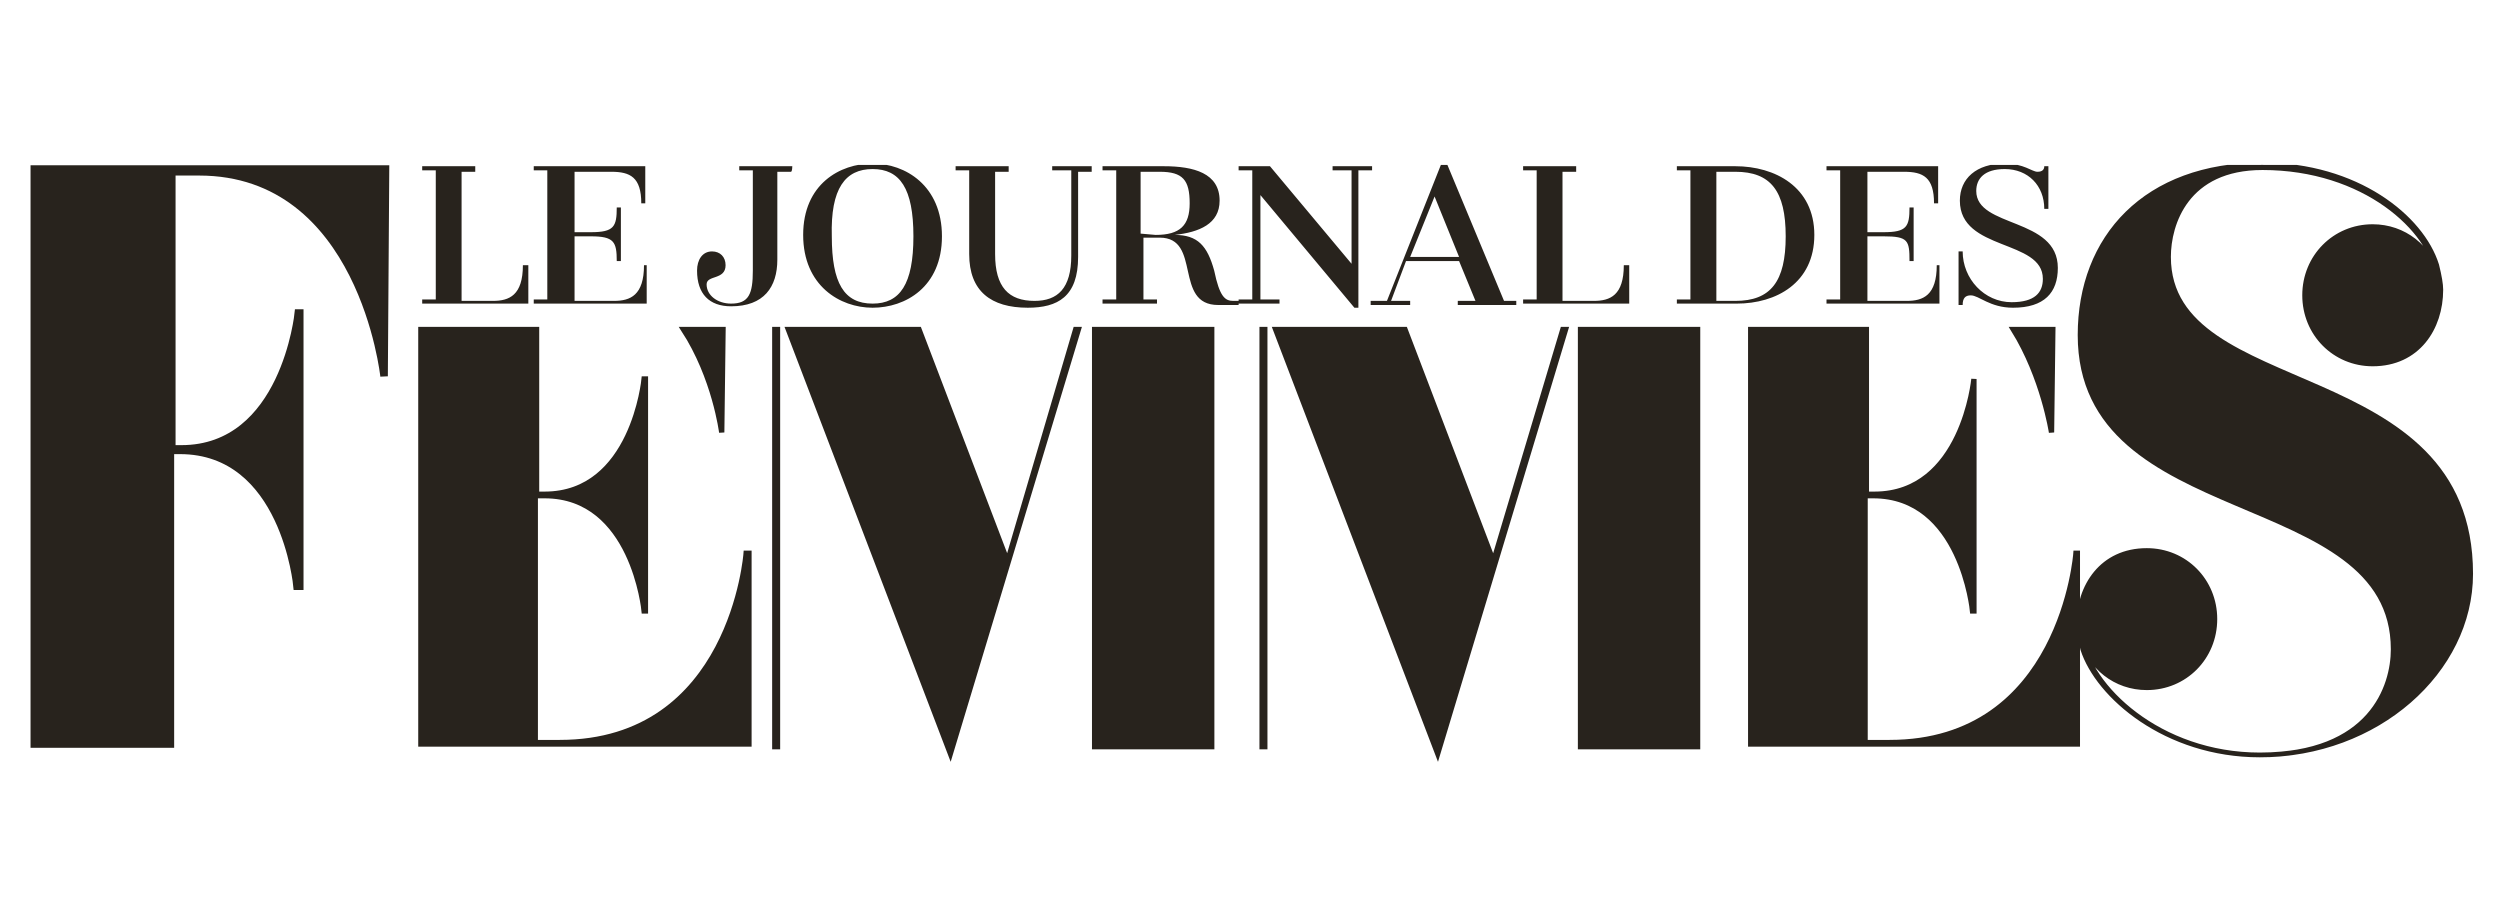
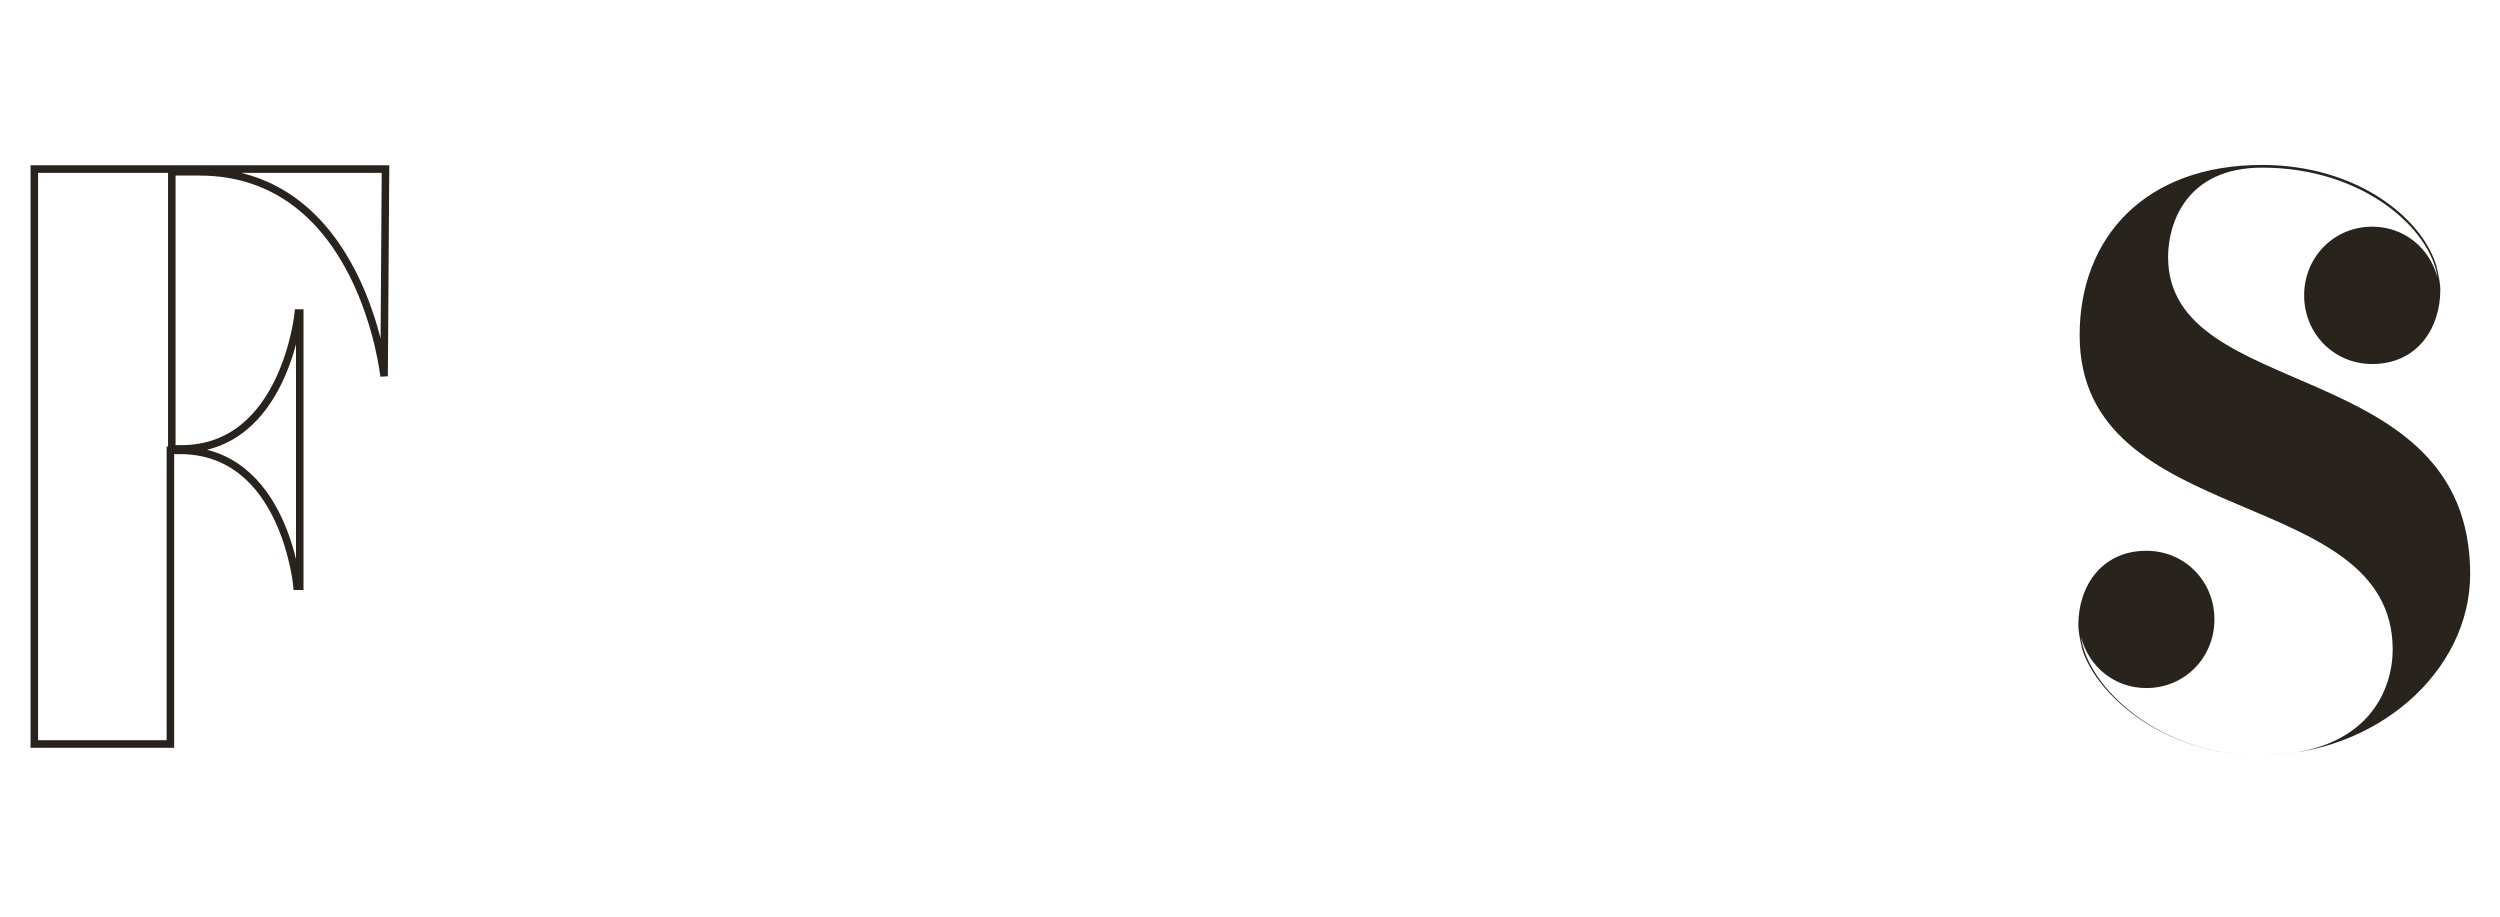
<svg xmlns="http://www.w3.org/2000/svg" width="120" zoomAndPan="magnify" viewBox="0 0 90 33" height="44" preserveAspectRatio="xMidYMid meet" version="1.0">
  <defs>
    <clipPath id="09fbcc2da6">
-       <path d="M 1.09 6 L 14 6 L 14 27 L 1.09 27 Z M 1.09 6 " clip-rule="nonzero" />
-     </clipPath>
+       </clipPath>
    <clipPath id="46df2a991b">
      <path d="M 1.09 5.938 L 16 5.938 L 16 27.441 L 1.09 27.441 Z M 1.09 5.938 " clip-rule="nonzero" />
    </clipPath>
    <clipPath id="f1be116b4f">
      <path d="M 15 11 L 75 11 L 75 27.441 L 15 27.441 Z M 15 11 " clip-rule="nonzero" />
    </clipPath>
    <clipPath id="eb56c0a42a">
-       <path d="M 14 10 L 76 10 L 76 27.441 L 14 27.441 Z M 14 10 " clip-rule="nonzero" />
-     </clipPath>
+       </clipPath>
    <clipPath id="7c03211814">
      <path d="M 74 5.938 L 89 5.938 L 89 27.441 L 74 27.441 Z M 74 5.938 " clip-rule="nonzero" />
    </clipPath>
    <clipPath id="d27c9d7b1d">
      <path d="M 73 5.938 L 89.074 5.938 L 89.074 27.441 L 73 27.441 Z M 73 5.938 " clip-rule="nonzero" />
    </clipPath>
    <clipPath id="faeddb7548">
-       <path d="M 15 5.938 L 75 5.938 L 75 12 L 15 12 Z M 15 5.938 " clip-rule="nonzero" />
-     </clipPath>
+       </clipPath>
  </defs>
  <g clip-path="url(#09fbcc2da6)">
    <path fill="#28231d" d="M 13.824 13.551 L 13.875 6.086 L 1.234 6.086 L 1.234 26.797 L 6.133 26.797 L 6.133 16.219 L 6.477 16.219 C 10.25 16.219 10.691 21.113 10.691 21.113 L 10.789 21.113 L 10.789 11.273 L 10.738 11.273 C 10.738 11.273 10.25 16.168 6.527 16.168 L 6.184 16.168 L 6.184 6.184 L 7.164 6.184 C 13.043 6.184 13.824 13.551 13.824 13.551 " fill-opacity="1" fill-rule="nonzero" />
  </g>
  <g clip-path="url(#46df2a991b)">
    <path stroke-linecap="butt" transform="matrix(0.49, 0, 0, 0.494, 0.991, 5.739)" fill="none" stroke-linejoin="miter" d="M 26.196 15.803 L 26.3 0.702 L 0.498 0.702 L 0.498 42.6 L 10.496 42.6 L 10.496 21.2 L 11.198 21.2 C 18.901 21.2 19.802 31.102 19.802 31.102 L 20.001 31.102 L 20.001 11.196 L 19.897 11.196 C 19.897 11.196 18.901 21.098 11.302 21.098 L 10.6 21.098 L 10.6 0.899 L 12.601 0.899 C 24.602 0.899 26.196 15.803 26.196 15.803 Z M 26.196 15.803 " stroke="#28231d" stroke-width="0.553" stroke-opacity="1" stroke-miterlimit="4" />
  </g>
  <g clip-path="url(#f1be116b4f)">
-     <path fill="#28231d" d="M 56.887 11.867 L 56.887 26.895 L 61.102 26.895 L 61.102 11.867 Z M 73.84 15.574 L 73.887 11.867 L 72.469 11.867 C 73.543 13.598 73.84 15.574 73.84 15.574 M 25.977 15.574 L 26.023 11.867 L 24.605 11.867 C 25.73 13.598 25.977 15.574 25.977 15.574 M 45.914 11.867 L 51.746 27.145 L 56.348 11.867 L 56.25 11.867 L 53.754 20.223 L 50.57 11.867 Z M 45.426 11.867 L 45.426 26.895 L 45.523 26.895 L 45.523 11.867 Z M 39.398 11.867 L 39.398 26.895 L 43.613 26.895 L 43.613 11.867 Z M 28.375 11.867 L 34.207 27.145 L 38.812 11.867 L 38.715 11.867 L 36.262 20.223 L 33.078 11.867 Z M 27.887 11.867 L 27.887 26.895 L 27.984 26.895 L 27.984 11.867 Z M 15.148 11.867 L 15.148 26.797 L 26.957 26.797 L 26.957 19.926 L 26.855 19.926 C 26.855 19.926 26.367 26.746 20.145 26.746 L 19.266 26.746 L 19.266 17.852 L 19.605 17.852 C 22.793 17.852 23.184 22.004 23.184 22.004 L 23.23 22.004 L 23.23 13.648 L 23.184 13.648 C 23.184 13.648 22.793 17.801 19.605 17.801 L 19.312 17.801 L 19.312 11.867 Z M 74.77 26.797 L 74.77 19.926 L 74.719 19.926 C 74.719 19.926 74.23 26.746 68.008 26.746 L 67.129 26.746 L 67.129 17.852 L 67.422 17.852 C 70.605 17.852 70.996 22.004 70.996 22.004 L 71.047 22.004 L 71.047 13.648 C 71.047 13.648 70.656 17.801 67.469 17.801 L 67.176 17.801 L 67.176 11.867 L 63.012 11.867 L 63.012 26.797 Z M 74.77 26.797 " fill-opacity="1" fill-rule="nonzero" />
-   </g>
+     </g>
  <g clip-path="url(#eb56c0a42a)">
    <path stroke-linecap="butt" transform="matrix(0.49, 0, 0, 0.494, 0.991, 5.739)" fill="none" stroke-linejoin="miter" d="M 114.097 12.397 L 114.097 42.797 L 122.7 42.797 L 122.7 12.397 Z M 148.702 19.897 L 148.798 12.397 L 145.904 12.397 C 148.096 15.898 148.702 19.897 148.702 19.897 Z M 51.002 19.897 L 51.098 12.397 L 48.203 12.397 C 50.5 15.898 51.002 19.897 51.002 19.897 Z M 91.699 12.397 L 103.604 43.303 L 112.997 12.397 L 112.797 12.397 L 107.702 29.3 L 101.204 12.397 Z M 90.703 12.397 L 90.703 42.797 L 90.902 42.797 L 90.902 12.397 Z M 78.399 12.397 L 78.399 42.797 L 87.003 42.797 L 87.003 12.397 Z M 55.898 12.397 L 67.802 43.303 L 77.203 12.397 L 77.004 12.397 L 71.997 29.3 L 65.498 12.397 Z M 54.901 12.397 L 54.901 42.797 L 55.101 42.797 L 55.101 12.397 Z M 28.899 12.397 L 28.899 42.6 L 53.003 42.6 L 53.003 28.7 L 52.796 28.7 C 52.796 28.7 51.799 42.497 39.098 42.497 L 37.304 42.497 L 37.304 24.504 L 37.997 24.504 C 44.504 24.504 45.301 32.904 45.301 32.904 L 45.397 32.904 L 45.397 16.001 L 45.301 16.001 C 45.301 16.001 44.504 24.401 37.997 24.401 L 37.399 24.401 L 37.399 12.397 Z M 150.6 42.6 L 150.6 28.7 L 150.496 28.7 C 150.496 28.7 149.5 42.497 136.798 42.497 L 135.004 42.497 L 135.004 24.504 L 135.602 24.504 C 142.1 24.504 142.898 32.904 142.898 32.904 L 143.001 32.904 L 143.001 16.001 C 143.001 16.001 142.204 24.401 135.697 24.401 L 135.099 24.401 L 135.099 12.397 L 126.6 12.397 L 126.6 42.6 Z M 150.6 42.6 " stroke="#28231d" stroke-width="0.389" stroke-opacity="1" stroke-miterlimit="4" />
  </g>
  <g clip-path="url(#7c03211814)">
    <path fill="#28231d" d="M 81.336 27.191 C 77.707 27.191 75.16 24.723 74.918 22.941 C 75.211 24.027 76.141 24.77 77.27 24.77 C 78.641 24.77 79.719 23.684 79.719 22.297 C 79.719 20.914 78.641 19.828 77.27 19.828 C 75.652 19.828 74.82 21.113 74.82 22.496 C 74.82 22.695 74.867 22.992 74.965 23.387 C 75.504 25.066 77.953 27.191 81.336 27.191 C 85.547 27.191 88.926 24.176 88.926 20.668 C 88.926 12.758 78.051 14.539 78.051 9.25 C 78.051 8.062 78.688 6.035 81.434 6.035 C 85.105 6.035 87.508 8.262 87.75 9.988 C 87.457 8.902 86.527 8.16 85.398 8.16 C 84.027 8.16 82.949 9.25 82.949 10.633 C 82.949 12.016 84.027 13.105 85.398 13.105 C 87.016 13.105 87.852 11.82 87.852 10.434 C 87.852 10.238 87.801 9.941 87.703 9.547 C 87.164 7.816 84.812 5.938 81.434 5.938 C 77.219 5.938 74.867 8.555 74.867 12.066 C 74.867 19.137 86.137 17.406 86.137 23.387 C 86.137 24.723 85.352 27.191 81.336 27.191 " fill-opacity="1" fill-rule="nonzero" />
  </g>
  <g clip-path="url(#d27c9d7b1d)">
-     <path stroke-linecap="butt" transform="matrix(0.49, 0, 0, 0.494, 0.991, 5.739)" fill="none" stroke-linejoin="miter" d="M 164.004 43.398 C 156.596 43.398 151.397 38.404 150.903 34.8 C 151.501 36.997 153.399 38.499 155.703 38.499 C 158.502 38.499 160.703 36.302 160.703 33.496 C 160.703 30.699 158.502 28.502 155.703 28.502 C 152.402 28.502 150.704 31.102 150.704 33.899 C 150.704 34.302 150.799 34.903 150.999 35.701 C 152.099 39.099 157.098 43.398 164.004 43.398 C 172.599 43.398 179.496 37.297 179.496 30.201 C 179.496 14.199 157.298 17.802 157.298 7.103 C 157.298 4.7 158.597 0.599 164.203 0.599 C 171.698 0.599 176.602 5.103 177.096 8.596 C 176.498 6.399 174.6 4.898 172.296 4.898 C 169.497 4.898 167.297 7.103 167.297 9.9 C 167.297 12.698 169.497 14.902 172.296 14.902 C 175.597 14.902 177.303 12.302 177.303 9.497 C 177.303 9.102 177.2 8.501 177 7.703 C 175.9 4.203 171.1 0.402 164.203 0.402 C 155.599 0.402 150.799 5.696 150.799 12.8 C 150.799 27.103 173.803 23.603 173.803 35.701 C 173.803 38.404 172.2 43.398 164.004 43.398 Z M 164.004 43.398 " stroke="#28231d" stroke-width="0.346" stroke-opacity="1" stroke-miterlimit="4" />
-   </g>
+     </g>
  <g clip-path="url(#faeddb7548)">
    <path fill="#28231d" d="M 70.656 10.98 C 70.656 10.73 70.754 10.633 70.949 10.633 C 71.242 10.633 71.633 11.078 72.469 11.078 C 73.594 11.078 74.082 10.535 74.082 9.645 C 74.082 7.816 71.145 8.211 71.145 6.875 C 71.145 6.43 71.438 6.086 72.172 6.086 C 73.008 6.086 73.594 6.68 73.594 7.52 L 73.742 7.52 L 73.742 5.984 L 73.594 5.984 C 73.594 6.086 73.543 6.184 73.348 6.184 C 73.152 6.184 72.859 5.887 72.172 5.887 C 71.145 5.887 70.555 6.43 70.555 7.223 C 70.555 9.051 73.543 8.605 73.543 10.039 C 73.543 10.535 73.25 10.879 72.418 10.879 C 71.438 10.879 70.656 10.039 70.656 9.051 L 70.508 9.051 L 70.508 10.98 Z M 69.723 9.547 C 69.723 10.633 69.234 10.832 68.645 10.832 L 67.227 10.832 L 67.227 8.508 L 67.812 8.508 C 68.695 8.508 68.742 8.656 68.742 9.398 L 68.891 9.398 L 68.891 7.469 L 68.742 7.469 C 68.742 8.16 68.645 8.359 67.812 8.359 L 67.227 8.359 L 67.227 6.184 L 68.547 6.184 C 69.234 6.184 69.625 6.383 69.625 7.32 L 69.773 7.32 L 69.773 5.984 L 65.754 5.984 L 65.754 6.133 L 66.246 6.133 L 66.246 10.781 L 65.754 10.781 L 65.754 10.93 L 69.82 10.93 L 69.82 9.547 Z M 62.473 10.832 L 61.789 10.832 L 61.789 6.184 L 62.473 6.184 C 63.746 6.184 64.285 6.875 64.285 8.508 C 64.285 10.137 63.746 10.832 62.473 10.832 M 62.473 5.984 L 60.367 5.984 L 60.367 6.133 L 60.855 6.133 L 60.855 10.781 L 60.367 10.781 L 60.367 10.93 L 62.523 10.93 C 63.941 10.93 65.316 10.188 65.316 8.457 C 65.316 6.727 63.895 5.984 62.473 5.984 M 58.457 9.547 C 58.457 10.633 57.965 10.832 57.379 10.832 L 56.25 10.832 L 56.25 6.184 L 56.742 6.184 L 56.742 5.984 L 54.832 5.984 L 54.832 6.133 L 55.32 6.133 L 55.32 10.781 L 54.832 10.781 L 54.832 10.93 L 58.652 10.93 L 58.652 9.547 Z M 50.766 9.25 L 51.645 7.074 L 52.527 9.25 Z M 54.145 10.832 L 52.086 5.887 L 51.891 5.887 L 49.93 10.832 L 49.344 10.832 L 49.344 10.98 L 50.766 10.98 L 50.766 10.832 L 50.078 10.832 L 50.617 9.398 L 52.527 9.398 L 53.117 10.832 L 52.48 10.832 L 52.48 10.98 L 54.586 10.98 L 54.586 10.832 Z M 49.395 5.984 L 47.973 5.984 L 47.973 6.133 L 48.656 6.133 L 48.656 9.496 L 45.719 5.984 L 44.59 5.984 L 44.59 6.133 L 45.082 6.133 L 45.082 10.781 L 44.59 10.781 L 44.59 10.93 L 46.062 10.93 L 46.062 10.781 L 45.375 10.781 L 45.375 7.023 L 48.758 11.078 L 48.902 11.078 L 48.902 6.133 L 49.395 6.133 Z M 41.062 8.41 L 41.062 6.184 L 41.75 6.184 C 42.582 6.184 42.828 6.48 42.828 7.32 C 42.828 8.113 42.484 8.457 41.602 8.457 Z M 44.395 10.832 C 44.102 10.832 43.906 10.684 43.711 9.742 C 43.465 8.852 43.121 8.457 42.289 8.457 C 43.172 8.359 43.906 8.062 43.906 7.223 C 43.906 6.234 42.977 5.984 41.898 5.984 L 39.691 5.984 L 39.691 6.133 L 40.184 6.133 L 40.184 10.781 L 39.691 10.781 L 39.691 10.93 L 41.652 10.93 L 41.652 10.781 L 41.164 10.781 L 41.164 8.555 L 41.75 8.555 C 43.27 8.555 42.238 10.98 43.855 10.98 L 44.59 10.98 L 44.59 10.832 Z M 39.301 5.984 L 37.879 5.984 L 37.879 6.133 L 38.566 6.133 L 38.566 9.199 C 38.566 10.387 38.074 10.832 37.242 10.832 C 36.312 10.832 35.824 10.336 35.824 9.148 L 35.824 6.184 L 36.312 6.184 L 36.312 5.984 L 34.402 5.984 L 34.402 6.133 L 34.891 6.133 L 34.891 9.148 C 34.891 10.484 35.676 11.078 37 11.078 C 38.074 11.078 38.812 10.684 38.812 9.25 L 38.812 6.184 L 39.301 6.184 Z M 31.414 6.086 C 32.395 6.086 32.883 6.777 32.883 8.508 C 32.883 10.238 32.395 10.93 31.414 10.93 C 30.383 10.93 29.945 10.188 29.945 8.508 C 29.895 6.777 30.434 6.086 31.414 6.086 M 31.414 11.078 C 32.59 11.078 33.91 10.336 33.91 8.508 C 33.91 6.68 32.59 5.887 31.414 5.887 C 30.238 5.887 28.914 6.629 28.914 8.457 C 28.914 10.285 30.238 11.078 31.414 11.078 M 28.523 5.984 L 26.613 5.984 L 26.613 6.133 L 27.102 6.133 L 27.102 9.742 C 27.102 10.582 26.957 10.93 26.32 10.93 C 25.828 10.93 25.438 10.633 25.438 10.238 C 25.438 9.891 26.121 10.09 26.121 9.547 C 26.121 9.25 25.926 9.051 25.633 9.051 C 25.289 9.051 25.094 9.348 25.094 9.742 C 25.094 10.582 25.535 11.027 26.32 11.027 C 27.496 11.027 27.984 10.336 27.984 9.348 L 27.984 6.184 L 28.473 6.184 C 28.523 6.184 28.523 5.984 28.523 5.984 Z M 23.184 9.547 C 23.184 10.633 22.691 10.832 22.105 10.832 L 20.684 10.832 L 20.684 8.508 L 21.273 8.508 C 22.105 8.508 22.203 8.703 22.203 9.398 L 22.352 9.398 L 22.352 7.469 L 22.203 7.469 C 22.203 8.16 22.105 8.359 21.273 8.359 L 20.684 8.359 L 20.684 6.184 L 22.008 6.184 C 22.691 6.184 23.086 6.383 23.086 7.32 L 23.23 7.32 L 23.23 5.984 L 19.215 5.984 L 19.215 6.133 L 19.703 6.133 L 19.703 10.781 L 19.215 10.781 L 19.215 10.93 L 23.281 10.93 L 23.281 9.547 Z M 18.824 9.547 C 18.824 10.633 18.332 10.832 17.746 10.832 L 16.617 10.832 L 16.617 6.184 L 17.109 6.184 L 17.109 5.984 L 15.199 5.984 L 15.199 6.133 L 15.688 6.133 L 15.688 10.781 L 15.199 10.781 L 15.199 10.93 L 19.02 10.93 L 19.02 9.547 Z M 18.824 9.547 " fill-opacity="1" fill-rule="nonzero" />
  </g>
</svg>